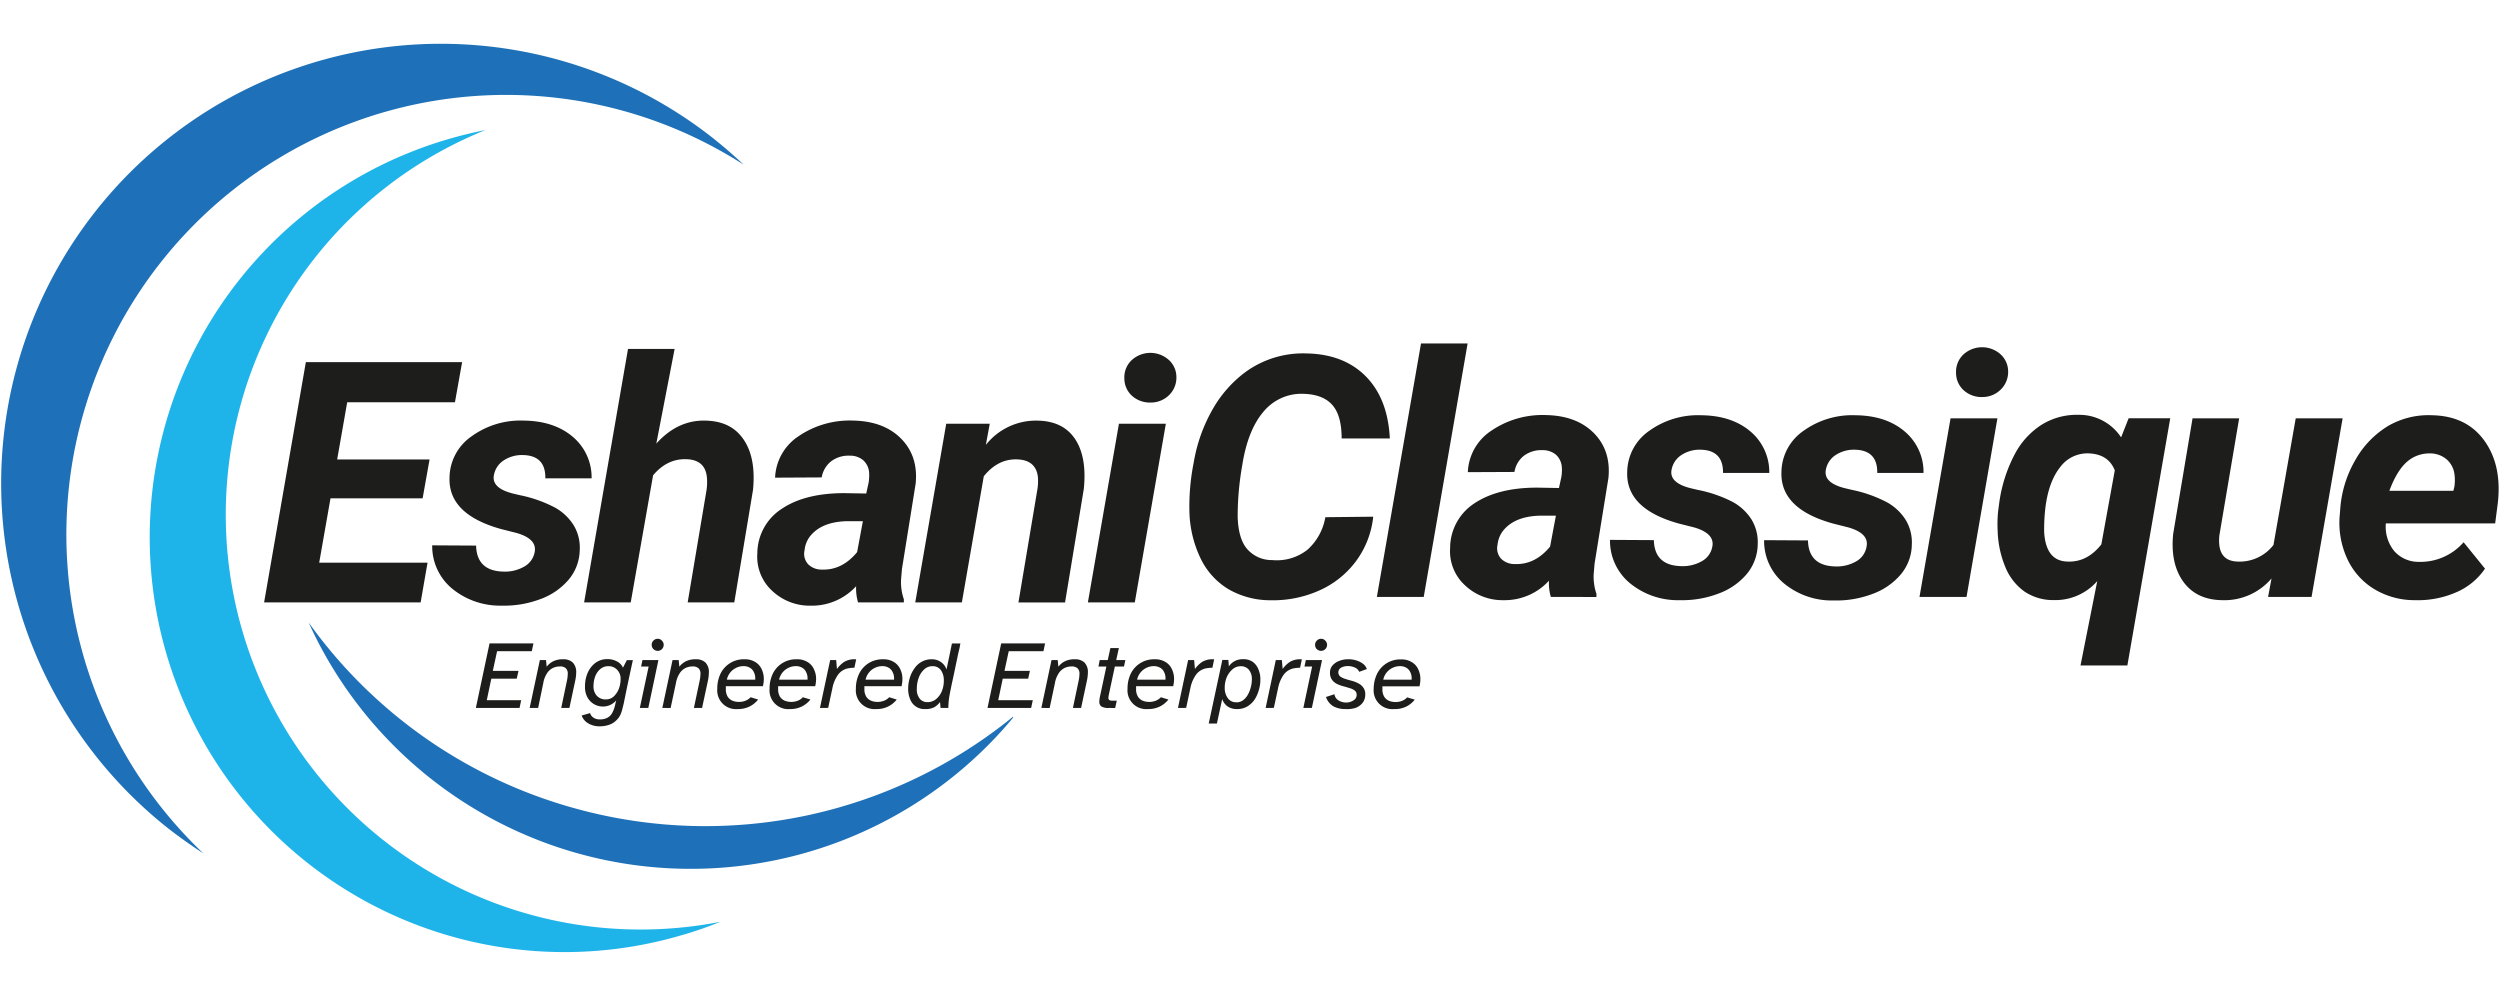
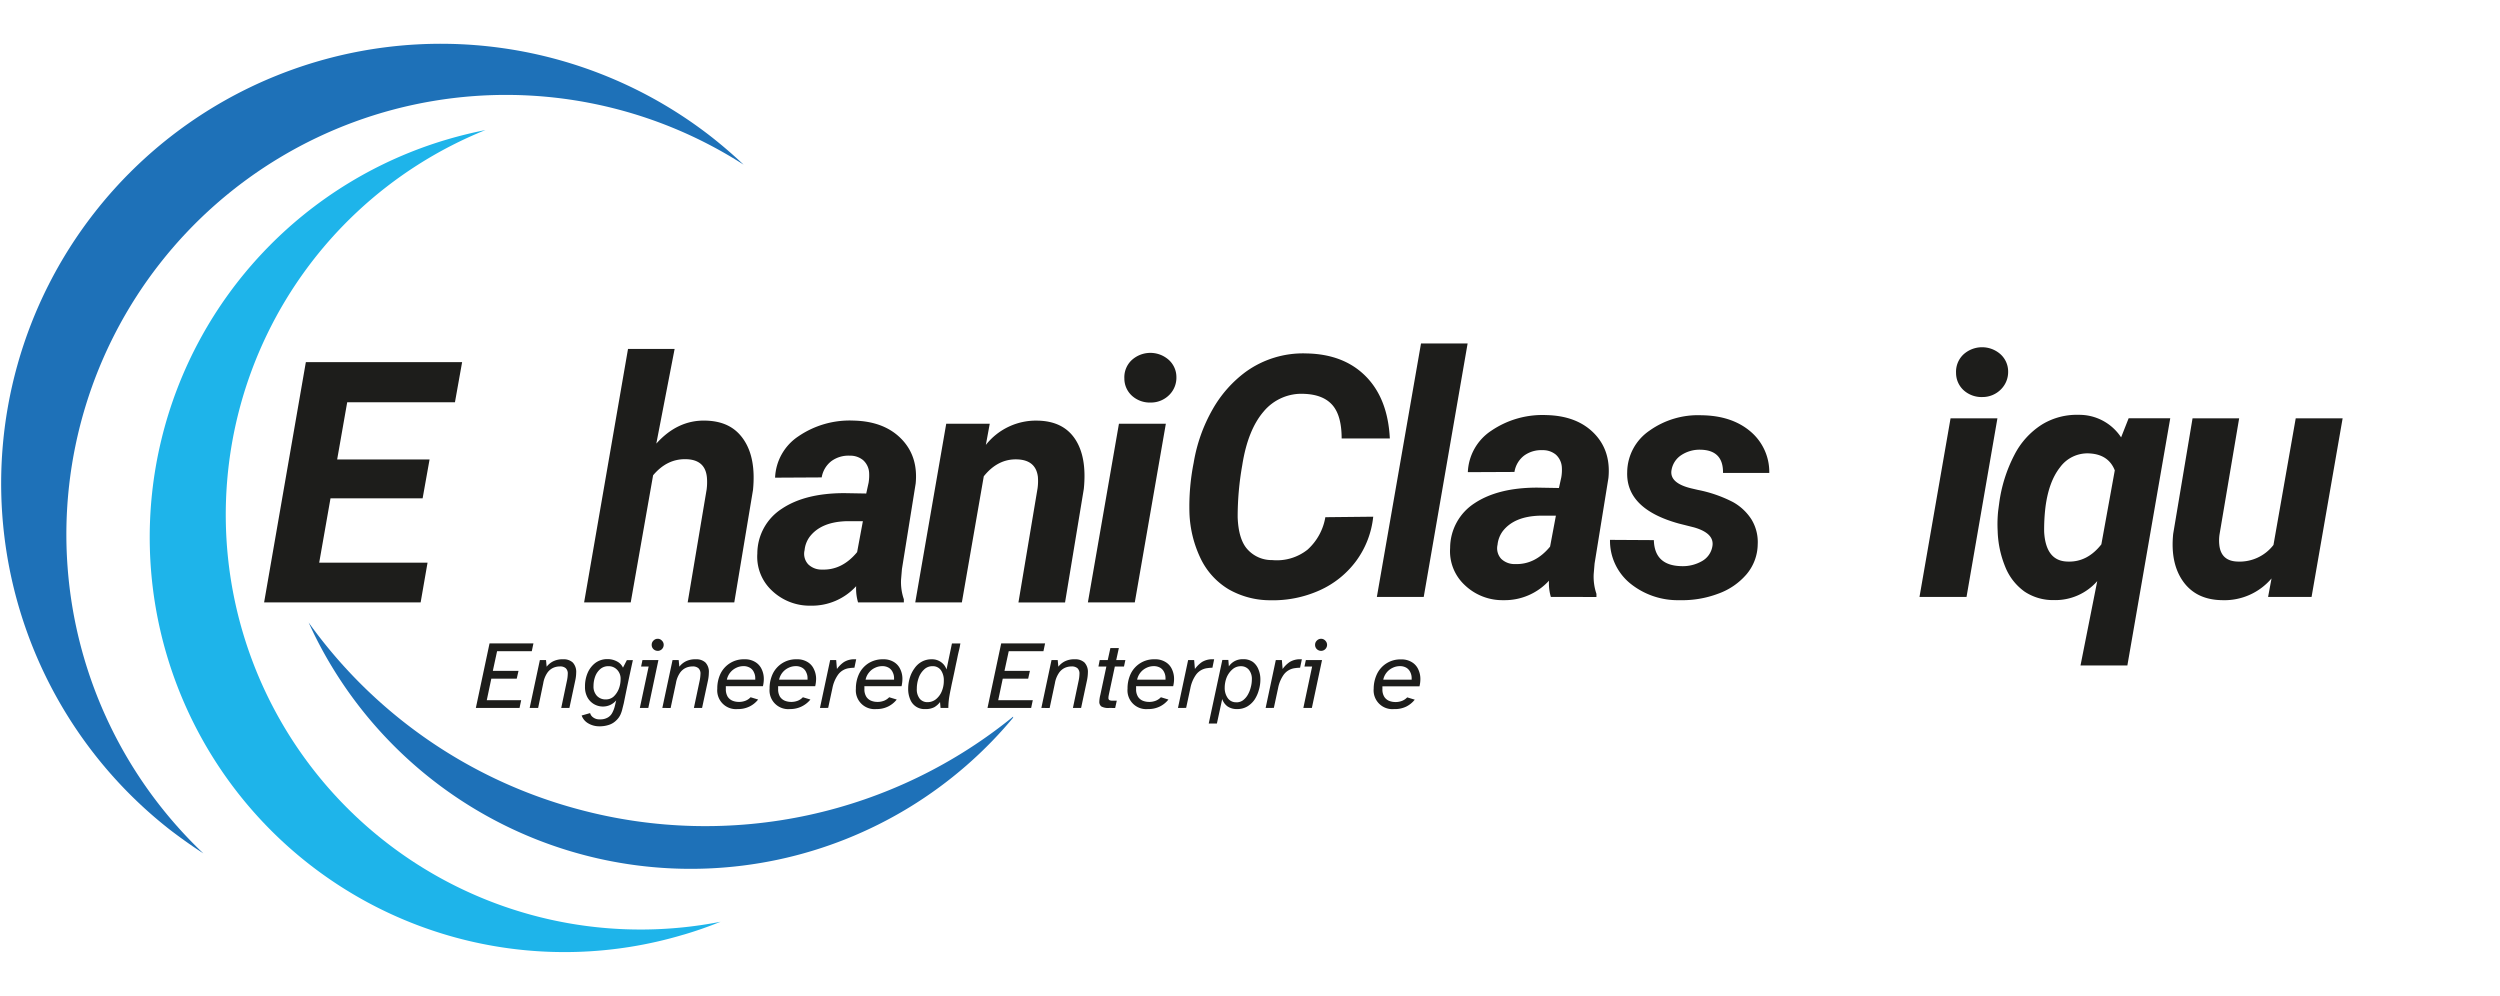
<svg xmlns="http://www.w3.org/2000/svg" id="Layer_1" data-name="Layer 1" viewBox="0 0 590 235">
  <defs>
    <style>.cls-1{fill:none;}.cls-2{fill:#1eb4ea;}.cls-3{clip-path:url(#clip-path);}.cls-4{fill:#1e71b8;}.cls-5{fill:#1d1d1b;}</style>
    <clipPath id="clip-path">
      <rect class="cls-1" x="72.78" y="145.74" width="166.31" height="60.77" />
    </clipPath>
  </defs>
  <path class="cls-2" d="M161.33,220.58c3-.88,5.89-1.9,8.73-3.05A97.89,97.89,0,0,1,114.57,30.69q-4.5.89-9,2.21a97.89,97.89,0,1,0,55.73,187.68" />
  <g class="cls-3">
    <path class="cls-4" d="M136.52,191a114.71,114.71,0,0,1-63.69-44.1,99,99,0,0,0,166.9,21.71A115,115,0,0,1,136.52,191" />
  </g>
  <path class="cls-4" d="M40,195.74q3.9,3,8,5.67A103.75,103.75,0,0,1,175.49,38.86q-3.53-3.34-7.41-6.41A103.75,103.75,0,1,0,40,195.74" />
  <path class="cls-5" d="M99.74,117.6H78l-2.67,15.19H100.9l-1.63,9.38H62.33l9.85-56.7h36.88l-1.69,9.46H81.94l-2.37,13.5h21.81Z" />
-   <path class="cls-5" d="M126.18,130.3c.41-2.08-1-3.59-4.34-4.54l-3.53-.89q-12.59-3.48-12.22-12.23a12,12,0,0,1,5.25-9.7,19.64,19.64,0,0,1,12.26-3.68q7.11.08,11.51,3.77a12.51,12.51,0,0,1,4.51,9.85l-10.92,0c.06-3.62-1.74-5.44-5.37-5.49a7.84,7.84,0,0,0-4.48,1.28,5.24,5.24,0,0,0-2.29,3.47c-.4,2.08,1.18,3.55,4.72,4.39l1.54.36A31,31,0,0,1,131,119.8a12.13,12.13,0,0,1,4.36,4.12,10.21,10.21,0,0,1,1.46,5.87,11.18,11.18,0,0,1-2.61,7,15.81,15.81,0,0,1-6.77,4.63,24,24,0,0,1-9,1.51,17.84,17.84,0,0,1-11.72-4A13,13,0,0,1,102,128.7l10.36.06q.15,6,6.47,6.14a9.1,9.1,0,0,0,5-1.25A4.91,4.91,0,0,0,126.18,130.3Z" />
  <path class="cls-5" d="M154.89,104.69c3.31-3.68,7.11-5.49,11.43-5.43s7.24,1.6,9.2,4.51,2.68,6.84,2.19,11.84l-4.42,26.56h-11l4.48-26.68a13.47,13.47,0,0,0,.06-2.82c-.26-2.78-1.89-4.22-4.89-4.3s-5.57,1.15-7.81,3.8l-5.28,30h-11l10.36-59.82h11Z" />
  <path class="cls-5" d="M202.5,142.17a11.68,11.68,0,0,1-.45-3.83,14.14,14.14,0,0,1-10.74,4.6,12.9,12.9,0,0,1-9.17-3.59,10.9,10.9,0,0,1-3.41-8.72,12.6,12.6,0,0,1,5.79-10.57q5.5-3.68,14.77-3.68l5.14.09.56-2.55a10.65,10.65,0,0,0,.12-2.43,4.33,4.33,0,0,0-1.4-2.88,4.73,4.73,0,0,0-3.14-1.07,6.83,6.83,0,0,0-4.36,1.28,6.13,6.13,0,0,0-2.29,3.85l-11,.06a12.31,12.31,0,0,1,5.55-9.79,21.43,21.43,0,0,1,13-3.68q7.17.17,11.21,4.28t3.42,10.56l-3.24,20.18-.21,2.49a12.42,12.42,0,0,0,.66,4.66l0,.74ZM194,134.42q4.74.17,8.28-4.12l1.36-7.3-3.79,0q-6.09.15-8.79,3.71a6.39,6.39,0,0,0-1.18,3.14,3.64,3.64,0,0,0,.86,3.33A4.47,4.47,0,0,0,194,134.42Z" />
  <path class="cls-5" d="M233.58,100l-.92,5a15.05,15.05,0,0,1,12.26-5.73q6,.12,8.81,4.36t2.05,11.75l-4.43,26.8h-11l4.51-26.91a12.42,12.42,0,0,0,.08-2.76q-.51-4-5-4.1t-7.77,4L227,142.17H216L223.31,100Z" />
  <path class="cls-5" d="M267.81,142.17H256.74L264.07,100h11.07Zm-2.46-52.85A5.55,5.55,0,0,1,267.07,85a6.53,6.53,0,0,1,8.63-.18,5.45,5.45,0,0,1,1.93,4.13A5.73,5.73,0,0,1,276,93.15,6.1,6.1,0,0,1,271.58,95a6.27,6.27,0,0,1-4.3-1.48A5.48,5.48,0,0,1,265.35,89.32Z" />
  <path class="cls-5" d="M324.08,121.94a21.34,21.34,0,0,1-4,10.41,21.82,21.82,0,0,1-8.72,7,26.84,26.84,0,0,1-11.6,2.31,19.71,19.71,0,0,1-9.79-2.58,17.07,17.07,0,0,1-6.56-7.15,27,27,0,0,1-2.7-10.83,52.81,52.81,0,0,1,1-11.9,37.81,37.81,0,0,1,4.51-12.67,28.32,28.32,0,0,1,7.74-8.75,23.09,23.09,0,0,1,14.39-4.37q8.82.17,14,5.43T328,103.48l-11.37,0c0-3.57-.72-6.2-2.16-7.86s-3.65-2.55-6.65-2.67a11.62,11.62,0,0,0-9.61,4.18q-3.75,4.37-5.05,12.73a69.52,69.52,0,0,0-1.07,12.2c.12,3.42.88,6,2.29,7.56a7.67,7.67,0,0,0,5.87,2.56,11.64,11.64,0,0,0,8.34-2.47,13.27,13.27,0,0,0,4.19-7.65Z" />
  <path class="cls-5" d="M336,140.87H324.94l10.42-59.82h11Z" />
  <path class="cls-5" d="M366,140.87a11.43,11.43,0,0,1-.44-3.83,14.14,14.14,0,0,1-10.74,4.6,12.84,12.84,0,0,1-9.17-3.59,10.88,10.88,0,0,1-3.42-8.72A12.6,12.6,0,0,1,348,118.76c3.68-2.44,8.61-3.68,14.78-3.68l5.13.09.56-2.55a10.08,10.08,0,0,0,.12-2.43,4.37,4.37,0,0,0-1.39-2.88,4.75,4.75,0,0,0-3.15-1.07,6.85,6.85,0,0,0-4.36,1.28,6.07,6.07,0,0,0-2.28,3.86l-11,.05a12.29,12.29,0,0,1,5.55-9.79,21.45,21.45,0,0,1,13-3.68q7.18.17,11.22,4.28t3.41,10.56L376.32,133l-.21,2.49a12.64,12.64,0,0,0,.65,4.66l0,.74Zm-8.45-7.75q4.74.16,8.27-4.12l1.37-7.3-3.8,0q-6.09.17-8.78,3.71a6.5,6.5,0,0,0-1.19,3.15,3.68,3.68,0,0,0,.86,3.32A4.51,4.51,0,0,0,357.51,133.12Z" />
  <path class="cls-5" d="M404.11,129q.61-3.12-4.33-4.54l-3.53-.89q-12.58-3.46-12.23-12.22a12,12,0,0,1,5.25-9.71A19.71,19.71,0,0,1,401.53,98q7.11.08,11.51,3.77a12.51,12.51,0,0,1,4.51,9.85l-10.92,0c.06-3.62-1.74-5.44-5.37-5.49a7.84,7.84,0,0,0-4.48,1.28,5.24,5.24,0,0,0-2.29,3.47c-.4,2.08,1.18,3.55,4.72,4.39l1.55.36A30.89,30.89,0,0,1,409,118.5a12.24,12.24,0,0,1,4.37,4.12,10.32,10.32,0,0,1,1.45,5.88,11.17,11.17,0,0,1-2.61,7,15.81,15.81,0,0,1-6.77,4.63,24,24,0,0,1-9.05,1.51,17.8,17.8,0,0,1-11.72-4,13,13,0,0,1-4.71-10.23l10.35.06q.15,6,6.47,6.14a9.1,9.1,0,0,0,5-1.25A4.91,4.91,0,0,0,404.11,129Z" />
-   <path class="cls-5" d="M440.51,129c.42-2.08-1-3.59-4.33-4.54l-3.53-.89q-12.58-3.46-12.23-12.22a12,12,0,0,1,5.26-9.71A19.66,19.66,0,0,1,437.93,98q7.13.08,11.51,3.77a12.48,12.48,0,0,1,4.51,9.85l-10.92,0c.06-3.62-1.73-5.44-5.37-5.49a7.84,7.84,0,0,0-4.48,1.28,5.23,5.23,0,0,0-2.28,3.47c-.4,2.08,1.17,3.55,4.72,4.39l1.54.36a31.12,31.12,0,0,1,8.22,2.94,12.21,12.21,0,0,1,4.36,4.12,10.32,10.32,0,0,1,1.45,5.88,11.17,11.17,0,0,1-2.61,7,15.84,15.84,0,0,1-6.76,4.63,24,24,0,0,1-9.05,1.51,17.76,17.76,0,0,1-11.72-4,13,13,0,0,1-4.72-10.23l10.35.06q.15,6,6.47,6.14a9.16,9.16,0,0,0,5-1.25A4.9,4.9,0,0,0,440.51,129Z" />
  <path class="cls-5" d="M464.1,140.87H453l7.33-42.14h11.06ZM461.63,88a5.62,5.62,0,0,1,1.72-4.33,6.54,6.54,0,0,1,8.64-.18,5.49,5.49,0,0,1,1.93,4.13,5.78,5.78,0,0,1-1.64,4.21,6.09,6.09,0,0,1-4.42,1.87,6.3,6.3,0,0,1-4.3-1.48A5.52,5.52,0,0,1,461.63,88Z" />
  <path class="cls-5" d="M490.58,97.9a11.8,11.8,0,0,1,10,5.32l1.78-4.51,9.82,0-10.12,58.34H491l3.95-19.91a13.13,13.13,0,0,1-10.24,4.48,12.1,12.1,0,0,1-6.91-2,13.19,13.19,0,0,1-4.57-5.87,24,24,0,0,1-1.78-8.43,30.26,30.26,0,0,1,.12-4.78l.23-1.72a34.46,34.46,0,0,1,3.59-11.45,18.38,18.38,0,0,1,6.56-7.21A15.72,15.72,0,0,1,490.58,97.9Zm-8.16,27.63q.4,6.91,5.55,7,4.62.18,7.95-4.06L499.09,111Q497.58,107.2,493,107a8,8,0,0,0-6.82,3.27q-2.67,3.38-3.45,9.4A44.51,44.51,0,0,0,482.42,125.53Z" />
  <path class="cls-5" d="M536.08,136.51a14.57,14.57,0,0,1-11.61,5.13q-6.08-.06-9.19-4.33c-2.08-2.87-2.88-6.63-2.41-11.31l4.57-27.27h11l-4.63,27.39a9.85,9.85,0,0,0-.06,2.41c.25,2.59,1.7,3.93,4.33,4a10.08,10.08,0,0,0,8.46-3.92l5.25-29.88h11.07l-7.33,42.14H535.27Z" />
  <path class="cls-5" d="M112.3,167.08l3.23-15.23h10.36l-.39,1.84h-8.19l-1,4.63h6.06l-.42,1.84h-6l-1.07,5.08H123l-.39,1.84Z" />
  <path class="cls-5" d="M125,167.08l2.41-11.31h1.45l.15,1.57a4.66,4.66,0,0,1,1.48-1.24,5,5,0,0,1,2.43-.51,3.14,3.14,0,0,1,2.26.77,3.24,3.24,0,0,1,.8,2.41,8.8,8.8,0,0,1-.21,1.78l-1.39,6.53h-1.93l1.33-6.35a8.49,8.49,0,0,0,.21-1.67,1.69,1.69,0,0,0-.47-1.36,2,2,0,0,0-1.43-.42,3.74,3.74,0,0,0-1.6.36,3.46,3.46,0,0,0-1.39,1.25,6.06,6.06,0,0,0-.89,2.34L127,167.08Z" />
  <path class="cls-5" d="M141.45,171.41a5.07,5.07,0,0,1-2.61-.69,3.46,3.46,0,0,1-1.57-1.86l2-.57a1.75,1.75,0,0,0,.69,1,2.42,2.42,0,0,0,1.6.48,3.45,3.45,0,0,0,1.9-.45,2.72,2.72,0,0,0,1.07-1.16,6.72,6.72,0,0,0,.59-1.6l.3-1.27a4.2,4.2,0,0,1-1.43,1.09,4.07,4.07,0,0,1-1.69.36,4.14,4.14,0,0,1-3.62-2.08,5,5,0,0,1-.62-2.61,8,8,0,0,1,.62-3.23,5.86,5.86,0,0,1,1.84-2.38,4.71,4.71,0,0,1,2.85-.89,4.61,4.61,0,0,1,2.22.54,3.06,3.06,0,0,1,1.43,1.48l.92-1.78h1.42c-.38,1.71-.74,3.4-1.1,5.1s-.71,3.42-1.06,5.14c-.09.34-.18.73-.3,1.18a7.32,7.32,0,0,1-.48,1.46,4.41,4.41,0,0,1-1,1.36,4.31,4.31,0,0,1-1.6,1A6.89,6.89,0,0,1,141.45,171.41Zm1.54-6.35a2.69,2.69,0,0,0,1.87-.71,5.05,5.05,0,0,0,1.19-1.81,6.34,6.34,0,0,0,.41-2.2,3,3,0,0,0-.86-2.31,2.71,2.71,0,0,0-1.95-.81,2.88,2.88,0,0,0-2,.69,4.29,4.29,0,0,0-1.19,1.75,6.53,6.53,0,0,0-.39,2.25,3.17,3.17,0,0,0,.81,2.32A2.75,2.75,0,0,0,143,165.06Z" />
  <path class="cls-5" d="M155.21,153.6a1.42,1.42,0,0,1-1-.41,1.36,1.36,0,0,1-.41-1,1.34,1.34,0,0,1,.41-1,1.37,1.37,0,0,1,1-.44,1.31,1.31,0,0,1,1,.44,1.35,1.35,0,0,1,.42,1,1.42,1.42,0,0,1-1.43,1.42ZM151,167.08l2.08-9.77H151.3l.32-1.54h3.77L153,167.08Z" />
  <path class="cls-5" d="M156.31,167.08l2.41-11.31h1.45l.15,1.57a4.66,4.66,0,0,1,1.48-1.24,5,5,0,0,1,2.44-.51,3.13,3.13,0,0,1,2.25.77,3.2,3.2,0,0,1,.8,2.41,9.49,9.49,0,0,1-.2,1.78l-1.4,6.53h-1.93l1.34-6.35a9.32,9.32,0,0,0,.21-1.67,1.69,1.69,0,0,0-.48-1.36,2,2,0,0,0-1.42-.42,3.78,3.78,0,0,0-1.61.36,3.46,3.46,0,0,0-1.39,1.25,6.06,6.06,0,0,0-.89,2.34l-1.25,5.85Z" />
  <path class="cls-5" d="M174.09,167.34a4.42,4.42,0,0,1-4.81-4.8,8,8,0,0,1,.77-3.57,6.08,6.08,0,0,1,5.64-3.38,4.59,4.59,0,0,1,2.52.63,3.82,3.82,0,0,1,1.52,1.66,5.29,5.29,0,0,1,.53,2.37,7.37,7.37,0,0,1-.21,1.69H171.3a2,2,0,0,0,0,.33v.32a3.36,3.36,0,0,0,.44,1.84,2.54,2.54,0,0,0,1.16.95,4,4,0,0,0,1.43.27,4.14,4.14,0,0,0,1.66-.3,3.26,3.26,0,0,0,1.15-.8l1.78.54a5.88,5.88,0,0,1-2,1.63A6.11,6.11,0,0,1,174.09,167.34Zm-2.52-6.94h6.67a.88.88,0,0,0,0-.21V160a3,3,0,0,0-.3-1.3,2.29,2.29,0,0,0-.89-1.07,2.92,2.92,0,0,0-1.66-.42,3.82,3.82,0,0,0-1.63.39,4,4,0,0,0-2.22,2.79Z" />
-   <path class="cls-5" d="M186.43,167.34a4.42,4.42,0,0,1-4.81-4.8,8,8,0,0,1,.77-3.57,6.08,6.08,0,0,1,5.64-3.38,4.59,4.59,0,0,1,2.52.63,3.74,3.74,0,0,1,1.51,1.66,5.16,5.16,0,0,1,.54,2.37,8,8,0,0,1-.21,1.69h-8.75a2,2,0,0,0,0,.33v.32a3.36,3.36,0,0,0,.44,1.84,2.54,2.54,0,0,0,1.16.95,4,4,0,0,0,1.42.27,4.16,4.16,0,0,0,1.67-.3,3.35,3.35,0,0,0,1.15-.8l1.78.54a6,6,0,0,1-2,1.63A6.11,6.11,0,0,1,186.43,167.34Zm-2.53-6.94h6.68a.88.88,0,0,0,0-.21V160a3,3,0,0,0-.3-1.3,2.29,2.29,0,0,0-.89-1.07,2.92,2.92,0,0,0-1.66-.42,3.82,3.82,0,0,0-1.63.39,4,4,0,0,0-2.23,2.79Z" />
+   <path class="cls-5" d="M186.43,167.34a4.42,4.42,0,0,1-4.81-4.8,8,8,0,0,1,.77-3.57,6.08,6.08,0,0,1,5.64-3.38,4.59,4.59,0,0,1,2.52.63,3.74,3.74,0,0,1,1.51,1.66,5.16,5.16,0,0,1,.54,2.37,8,8,0,0,1-.21,1.69h-8.75a2,2,0,0,0,0,.33v.32a3.36,3.36,0,0,0,.44,1.84,2.54,2.54,0,0,0,1.16.95,4,4,0,0,0,1.42.27,4.16,4.16,0,0,0,1.67-.3,3.35,3.35,0,0,0,1.15-.8l1.78.54A6.11,6.11,0,0,1,186.43,167.34Zm-2.53-6.94h6.68a.88.88,0,0,0,0-.21V160a3,3,0,0,0-.3-1.3,2.29,2.29,0,0,0-.89-1.07,2.92,2.92,0,0,0-1.66-.42,3.82,3.82,0,0,0-1.63.39,4,4,0,0,0-2.23,2.79Z" />
  <path class="cls-5" d="M193.51,167.08l2.41-11.31h1.42l.18,2.11a6.63,6.63,0,0,1,1.66-1.64,4.64,4.64,0,0,1,2.64-.65h.24l-.42,2a7.08,7.08,0,0,0-1.18.09,3.83,3.83,0,0,0-2.67,1.54,8.13,8.13,0,0,0-1.34,3.18l-1,4.66Z" />
  <path class="cls-5" d="M206.8,167.34a4.42,4.42,0,0,1-4.81-4.8,8,8,0,0,1,.78-3.57,6.15,6.15,0,0,1,2.22-2.46,6.28,6.28,0,0,1,3.41-.92,4.63,4.63,0,0,1,2.53.63,3.8,3.8,0,0,1,1.51,1.66,5.16,5.16,0,0,1,.53,2.37,7.92,7.92,0,0,1-.2,1.69H204a2,2,0,0,0,0,.33v.32a3.27,3.27,0,0,0,.45,1.84,2.45,2.45,0,0,0,1.16.95,3.93,3.93,0,0,0,1.42.27,4.14,4.14,0,0,0,1.66-.3,3.39,3.39,0,0,0,1.16-.8l1.78.54a5.92,5.92,0,0,1-2,1.63A6.08,6.08,0,0,1,206.8,167.34Zm-2.52-6.94H211a2.11,2.11,0,0,0,0-.21V160a3.09,3.09,0,0,0-.3-1.3,2.42,2.42,0,0,0-.89-1.07,2.94,2.94,0,0,0-1.66-.42,3.87,3.87,0,0,0-1.64.39,3.77,3.77,0,0,0-1.39,1.07A3.9,3.9,0,0,0,204.28,160.4Z" />
  <path class="cls-5" d="M218.37,167.34a3.58,3.58,0,0,1-3.56-2.28,6.16,6.16,0,0,1-.48-2.5,8.73,8.73,0,0,1,.39-2.61,7.21,7.21,0,0,1,1.1-2.22,5,5,0,0,1,1.72-1.57,4.77,4.77,0,0,1,2.34-.57,3.63,3.63,0,0,1,2.26.71,3.44,3.44,0,0,1,1.24,1.7l1.28-6.15h2s-.05.21-.12.63-.2.93-.36,1.6-.29,1.42-.47,2.22-.33,1.61-.51,2.44-.34,1.6-.5,2.31-.26,1.3-.36,1.75-.19.94-.32,1.69a17.28,17.28,0,0,0-.21,2.59h-1.84l-.12-1.4a4.65,4.65,0,0,1-1.36,1.22A4.39,4.39,0,0,1,218.37,167.34Zm.5-1.63a3.19,3.19,0,0,0,2-.68,4.71,4.71,0,0,0,1.37-1.84,6.33,6.33,0,0,0,.5-2.52,4.16,4.16,0,0,0-.68-2.5,2.34,2.34,0,0,0-2-.95,2.78,2.78,0,0,0-2,.81,4.91,4.91,0,0,0-1.27,2,7.51,7.51,0,0,0-.42,2.53,3.46,3.46,0,0,0,.74,2.4A2.32,2.32,0,0,0,218.87,165.71Z" />
  <path class="cls-5" d="M233.05,167.08l3.23-15.23h10.36l-.39,1.84h-8.19l-1,4.63h6l-.41,1.84h-6l-1.07,5.08h8.16l-.39,1.84Z" />
  <path class="cls-5" d="M245.76,167.08l2.4-11.31h1.46l.15,1.57a4.56,4.56,0,0,1,1.48-1.24,5,5,0,0,1,2.43-.51,3.16,3.16,0,0,1,2.26.77,3.24,3.24,0,0,1,.8,2.41,9.58,9.58,0,0,1-.21,1.78l-1.39,6.53h-1.93l1.33-6.35a8.49,8.49,0,0,0,.21-1.67,1.69,1.69,0,0,0-.47-1.36,2.05,2.05,0,0,0-1.43-.42,3.74,3.74,0,0,0-1.6.36,3.46,3.46,0,0,0-1.39,1.25,6.05,6.05,0,0,0-.9,2.34l-1.24,5.85Z" />
  <path class="cls-5" d="M261.75,167.08a3.37,3.37,0,0,1-1.84-.36,1.38,1.38,0,0,1-.47-1.16,7.35,7.35,0,0,1,.24-1.57l1.42-6.68h-1.87l.3-1.54h1.9l.62-2.82h2l-.62,2.82h2.16l-.33,1.54h-2.16l-1.31,6.15c-.06.28-.11.52-.15.74a2.76,2.76,0,0,0-.05.5.58.58,0,0,0,.2.51,1.43,1.43,0,0,0,.77.14h1l-.38,1.73Z" />
  <path class="cls-5" d="M270.91,167.34a4.42,4.42,0,0,1-4.81-4.8,8,8,0,0,1,.77-3.57,6.08,6.08,0,0,1,5.64-3.38,4.57,4.57,0,0,1,2.52.63,3.76,3.76,0,0,1,1.52,1.66,5.29,5.29,0,0,1,.53,2.37,7.37,7.37,0,0,1-.21,1.69h-8.75a2,2,0,0,0,0,.33v.32a3.27,3.27,0,0,0,.45,1.84,2.47,2.47,0,0,0,1.15.95,4,4,0,0,0,1.43.27,4.14,4.14,0,0,0,1.66-.3,3.39,3.39,0,0,0,1.16-.8l1.78.54a5.92,5.92,0,0,1-2,1.63A6.11,6.11,0,0,1,270.91,167.34Zm-2.52-6.94h6.67a.88.88,0,0,0,0-.21V160a3.08,3.08,0,0,0-.29-1.3,2.42,2.42,0,0,0-.89-1.07,3,3,0,0,0-1.67-.42,3.86,3.86,0,0,0-1.63.39,4,4,0,0,0-2.22,2.79Z" />
  <path class="cls-5" d="M278,167.08l2.4-11.31h1.42l.18,2.11a7,7,0,0,1,1.66-1.64,4.66,4.66,0,0,1,2.64-.65h.24l-.41,2a7.2,7.2,0,0,0-1.19.09,3.87,3.87,0,0,0-2.67,1.54,8.13,8.13,0,0,0-1.34,3.18l-1,4.66Z" />
  <path class="cls-5" d="M285.26,170.75l3.21-15h1.42l.12,1.51a4,4,0,0,1,1.27-1.18,4,4,0,0,1,2.11-.51,3.83,3.83,0,0,1,2.29.65A4.05,4.05,0,0,1,297,158a6.11,6.11,0,0,1,.45,2.4,8.52,8.52,0,0,1-.36,2.43,7.81,7.81,0,0,1-1,2.26,5.57,5.57,0,0,1-1.72,1.63,4.66,4.66,0,0,1-2.4.62,3.89,3.89,0,0,1-2.26-.62,3.54,3.54,0,0,1-1.27-1.75l-1.25,5.78Zm6.53-5a2.6,2.6,0,0,0,1.54-.47,4.24,4.24,0,0,0,1.13-1.28,6.62,6.62,0,0,0,.71-1.75,7.19,7.19,0,0,0,.27-1.93,3.4,3.4,0,0,0-.71-2.26,2.35,2.35,0,0,0-1.87-.83,2.93,2.93,0,0,0-2.05.78,5.11,5.11,0,0,0-1.34,1.92,6.77,6.77,0,0,0-.44,2.38,4.13,4.13,0,0,0,.71,2.43A2.37,2.37,0,0,0,291.79,165.74Z" />
  <path class="cls-5" d="M298.69,167.08l2.4-11.31h1.43l.18,2.11a6.63,6.63,0,0,1,1.66-1.64,4.64,4.64,0,0,1,2.64-.65h.24l-.42,2a7.2,7.2,0,0,0-1.19.09,3.87,3.87,0,0,0-2.67,1.54,8.12,8.12,0,0,0-1.33,3.18l-1,4.66Z" />
  <path class="cls-5" d="M311.77,153.6a1.42,1.42,0,0,1-1-.41,1.36,1.36,0,0,1-.41-1,1.34,1.34,0,0,1,.41-1,1.37,1.37,0,0,1,1-.44,1.33,1.33,0,0,1,1,.44,1.39,1.39,0,0,1,.42,1,1.41,1.41,0,0,1-.42,1A1.37,1.37,0,0,1,311.77,153.6Zm-4.18,13.48,2.07-9.77h-1.81l.33-1.54H312l-2.4,11.31Z" />
-   <path class="cls-5" d="M317.56,167.34a5.84,5.84,0,0,1-2.88-.65,4.08,4.08,0,0,1-1.75-2.2l2-.65a2,2,0,0,0,1,1.48,3.44,3.44,0,0,0,1.75.48,3.16,3.16,0,0,0,1.69-.48,1.48,1.48,0,0,0,.8-1.36,1.21,1.21,0,0,0-.47-1,3.38,3.38,0,0,0-1.19-.56c-.47-.16-1-.31-1.51-.45a7.41,7.41,0,0,1-1.51-.56,3.09,3.09,0,0,1-1.16-1,2.73,2.73,0,0,1-.45-1.63,2.47,2.47,0,0,1,.63-1.75,4,4,0,0,1,1.63-1.07,5.93,5.93,0,0,1,2.07-.36,6.25,6.25,0,0,1,1.84.27,5.28,5.28,0,0,1,1.58.77,2.67,2.67,0,0,1,.95,1.28l-1.81.65a1.86,1.86,0,0,0-1-1,4,4,0,0,0-1.66-.36,3.46,3.46,0,0,0-1.58.36,1.28,1.28,0,0,0-.23,2.11,4.32,4.32,0,0,0,1.18.56c.49.16,1,.31,1.55.45a7.28,7.28,0,0,1,1.51.59,3.1,3.1,0,0,1,1.19,1,2.54,2.54,0,0,1,.47,1.6,3.12,3.12,0,0,1-.62,2,3.79,3.79,0,0,1-1.63,1.19A6.59,6.59,0,0,1,317.56,167.34Z" />
  <path class="cls-5" d="M329,167.34a4.42,4.42,0,0,1-4.81-4.8A8.1,8.1,0,0,1,325,159a6.08,6.08,0,0,1,5.64-3.38,4.57,4.57,0,0,1,2.52.63,3.76,3.76,0,0,1,1.52,1.66,5.29,5.29,0,0,1,.53,2.37,7.37,7.37,0,0,1-.21,1.69h-8.75a2,2,0,0,0,0,.33v.32a3.27,3.27,0,0,0,.45,1.84,2.47,2.47,0,0,0,1.15.95,4,4,0,0,0,1.43.27,4.14,4.14,0,0,0,1.66-.3,3.39,3.39,0,0,0,1.16-.8l1.78.54a5.92,5.92,0,0,1-2,1.63A6.08,6.08,0,0,1,329,167.34Zm-2.52-6.94h6.67a.88.88,0,0,0,0-.21V160a3.08,3.08,0,0,0-.29-1.3,2.42,2.42,0,0,0-.89-1.07,2.94,2.94,0,0,0-1.66-.42,3.87,3.87,0,0,0-1.64.39,4,4,0,0,0-2.22,2.79Z" />
-   <path class="cls-5" d="M570,141.64a18.33,18.33,0,0,1-9.82-2.7,16.37,16.37,0,0,1-6.35-7.33,20.25,20.25,0,0,1-1.63-10.27l.12-1.54a26.7,26.7,0,0,1,3.56-11.27,21.85,21.85,0,0,1,7.71-8A19,19,0,0,1,574,98q8.12.17,12.31,6t3.17,14.74l-.62,4.78H563.06a9.09,9.09,0,0,0,2,6.56,7.65,7.65,0,0,0,5.85,2.52,13.52,13.52,0,0,0,10.5-4.63l5.05,6.23a15.64,15.64,0,0,1-6.86,5.61A22.52,22.52,0,0,1,570,141.64Zm3.5-34.63a7.92,7.92,0,0,0-5.4,1.93c-1.56,1.33-3,3.62-4.21,6.89H579l.24-1a10.59,10.59,0,0,0,0-3,5.56,5.56,0,0,0-1.93-3.5A6.06,6.06,0,0,0,573.47,107Z" />
</svg>